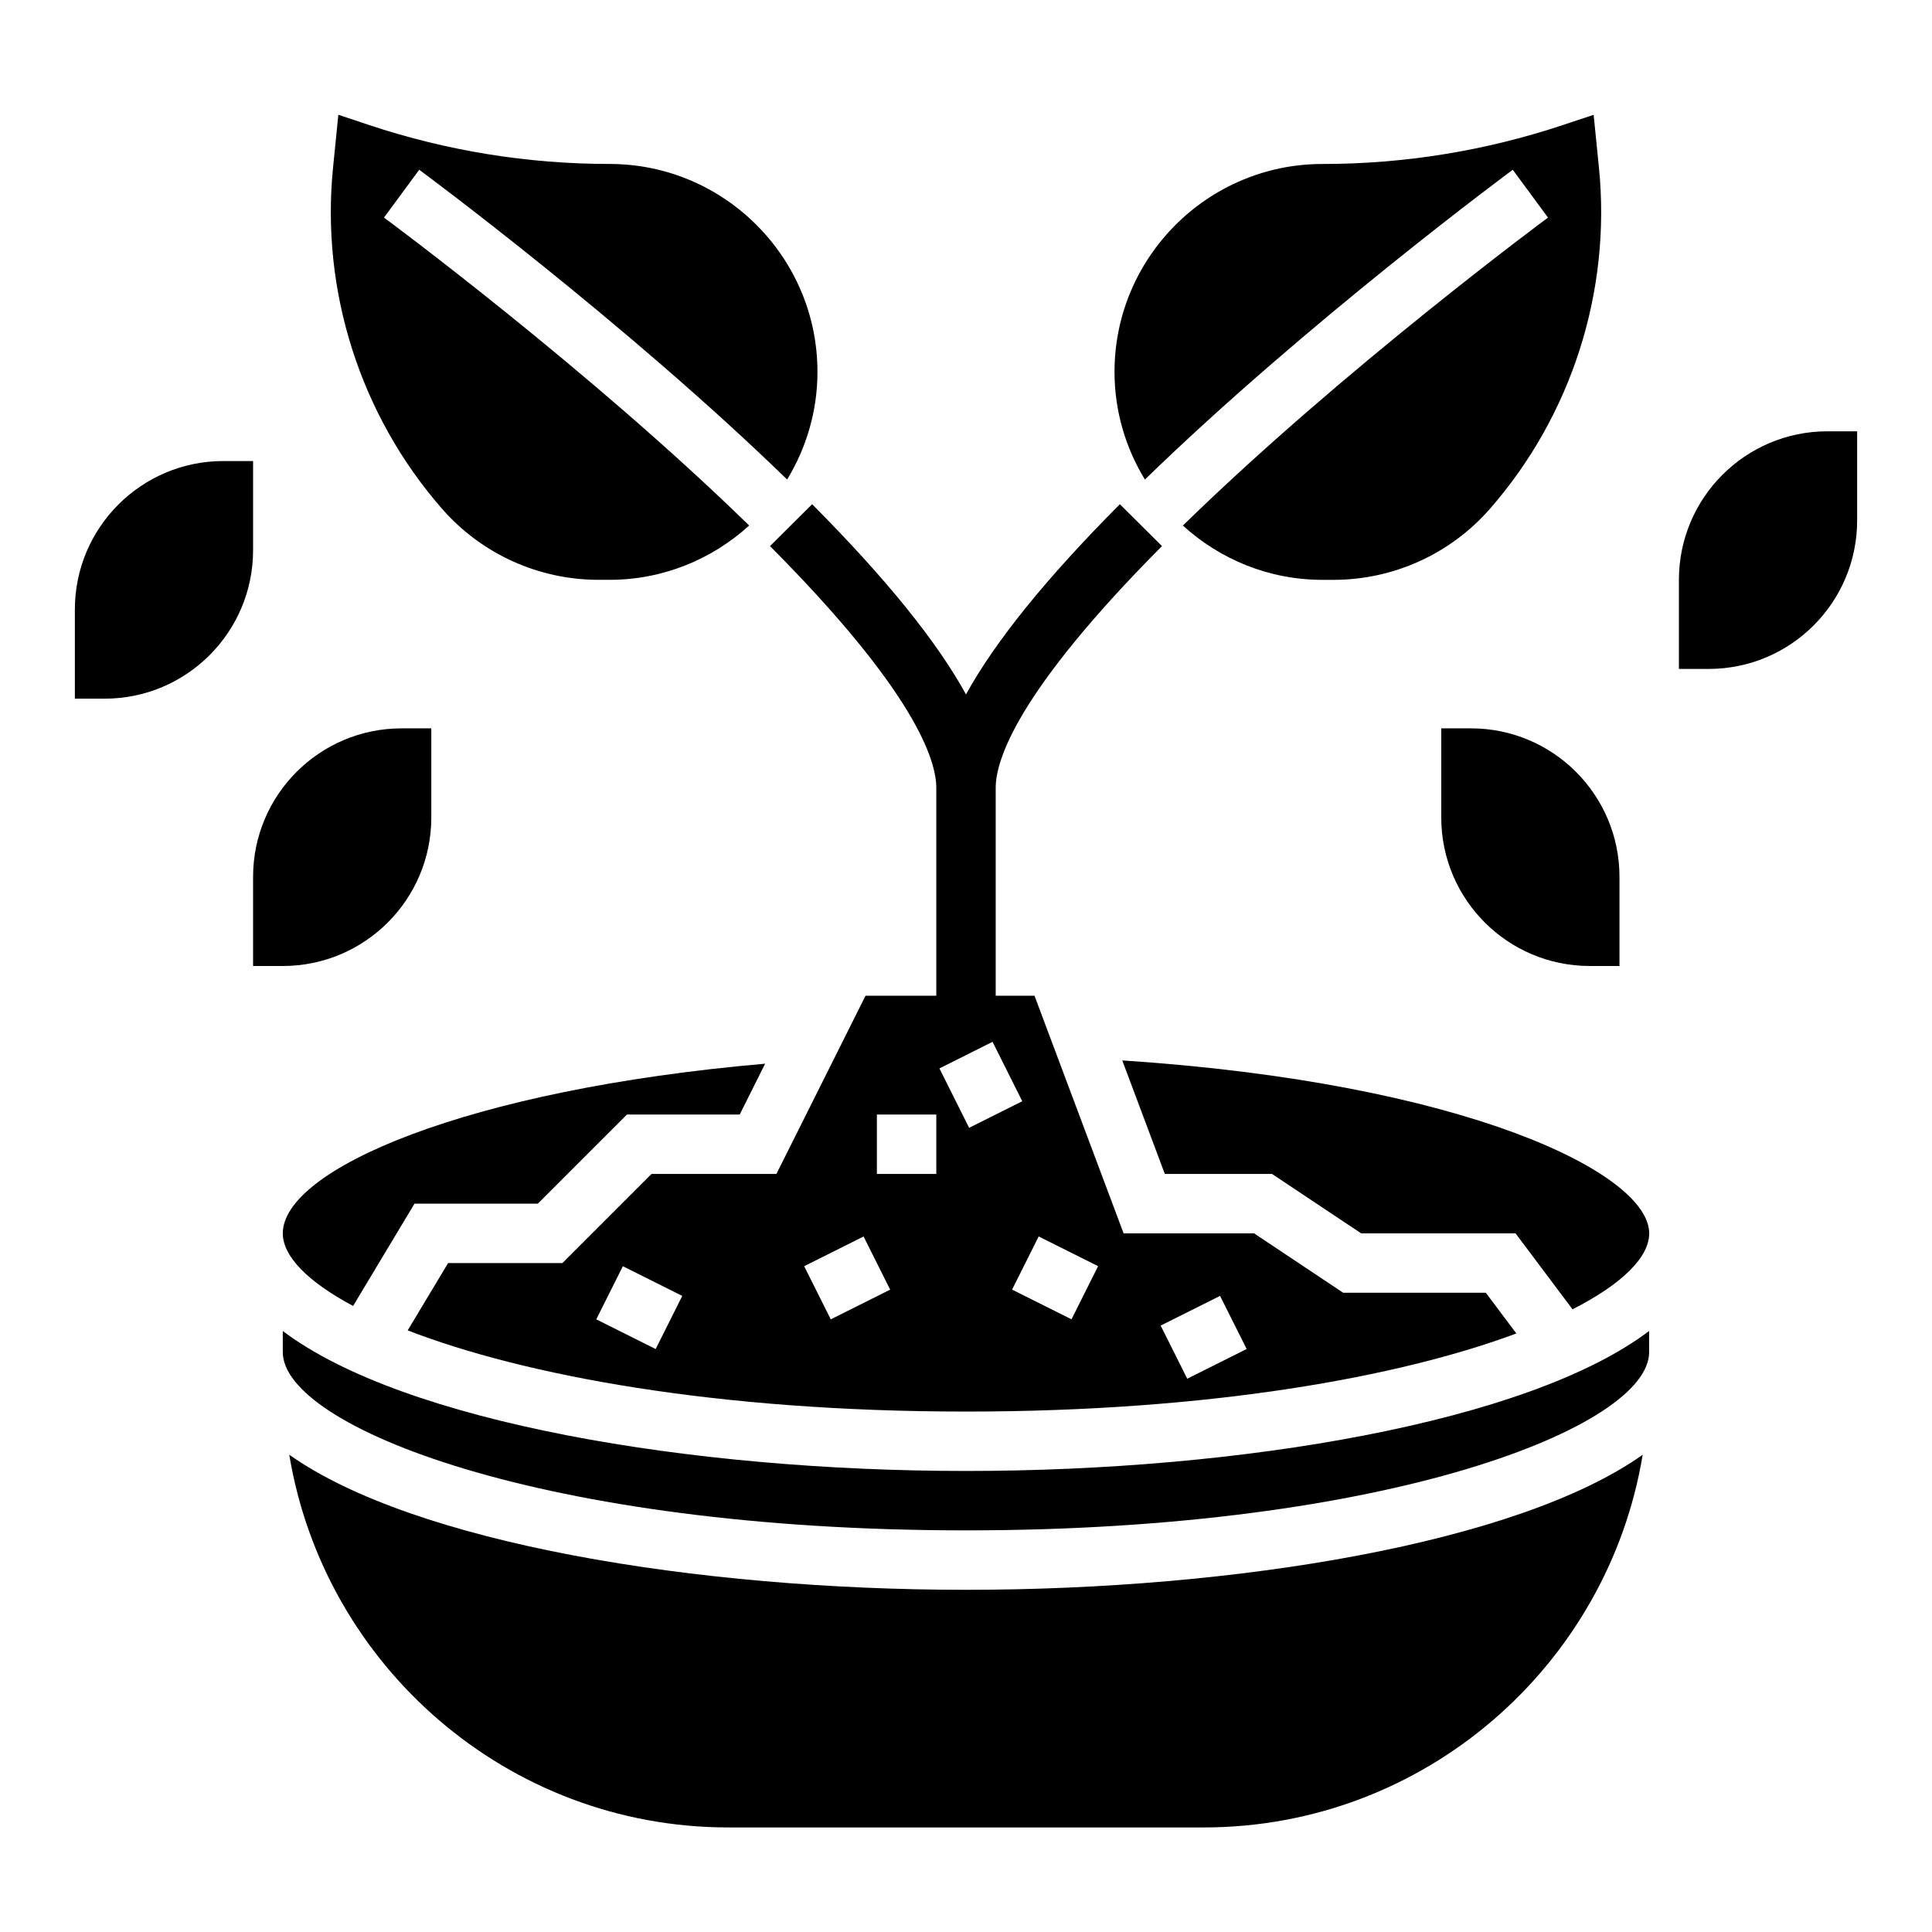
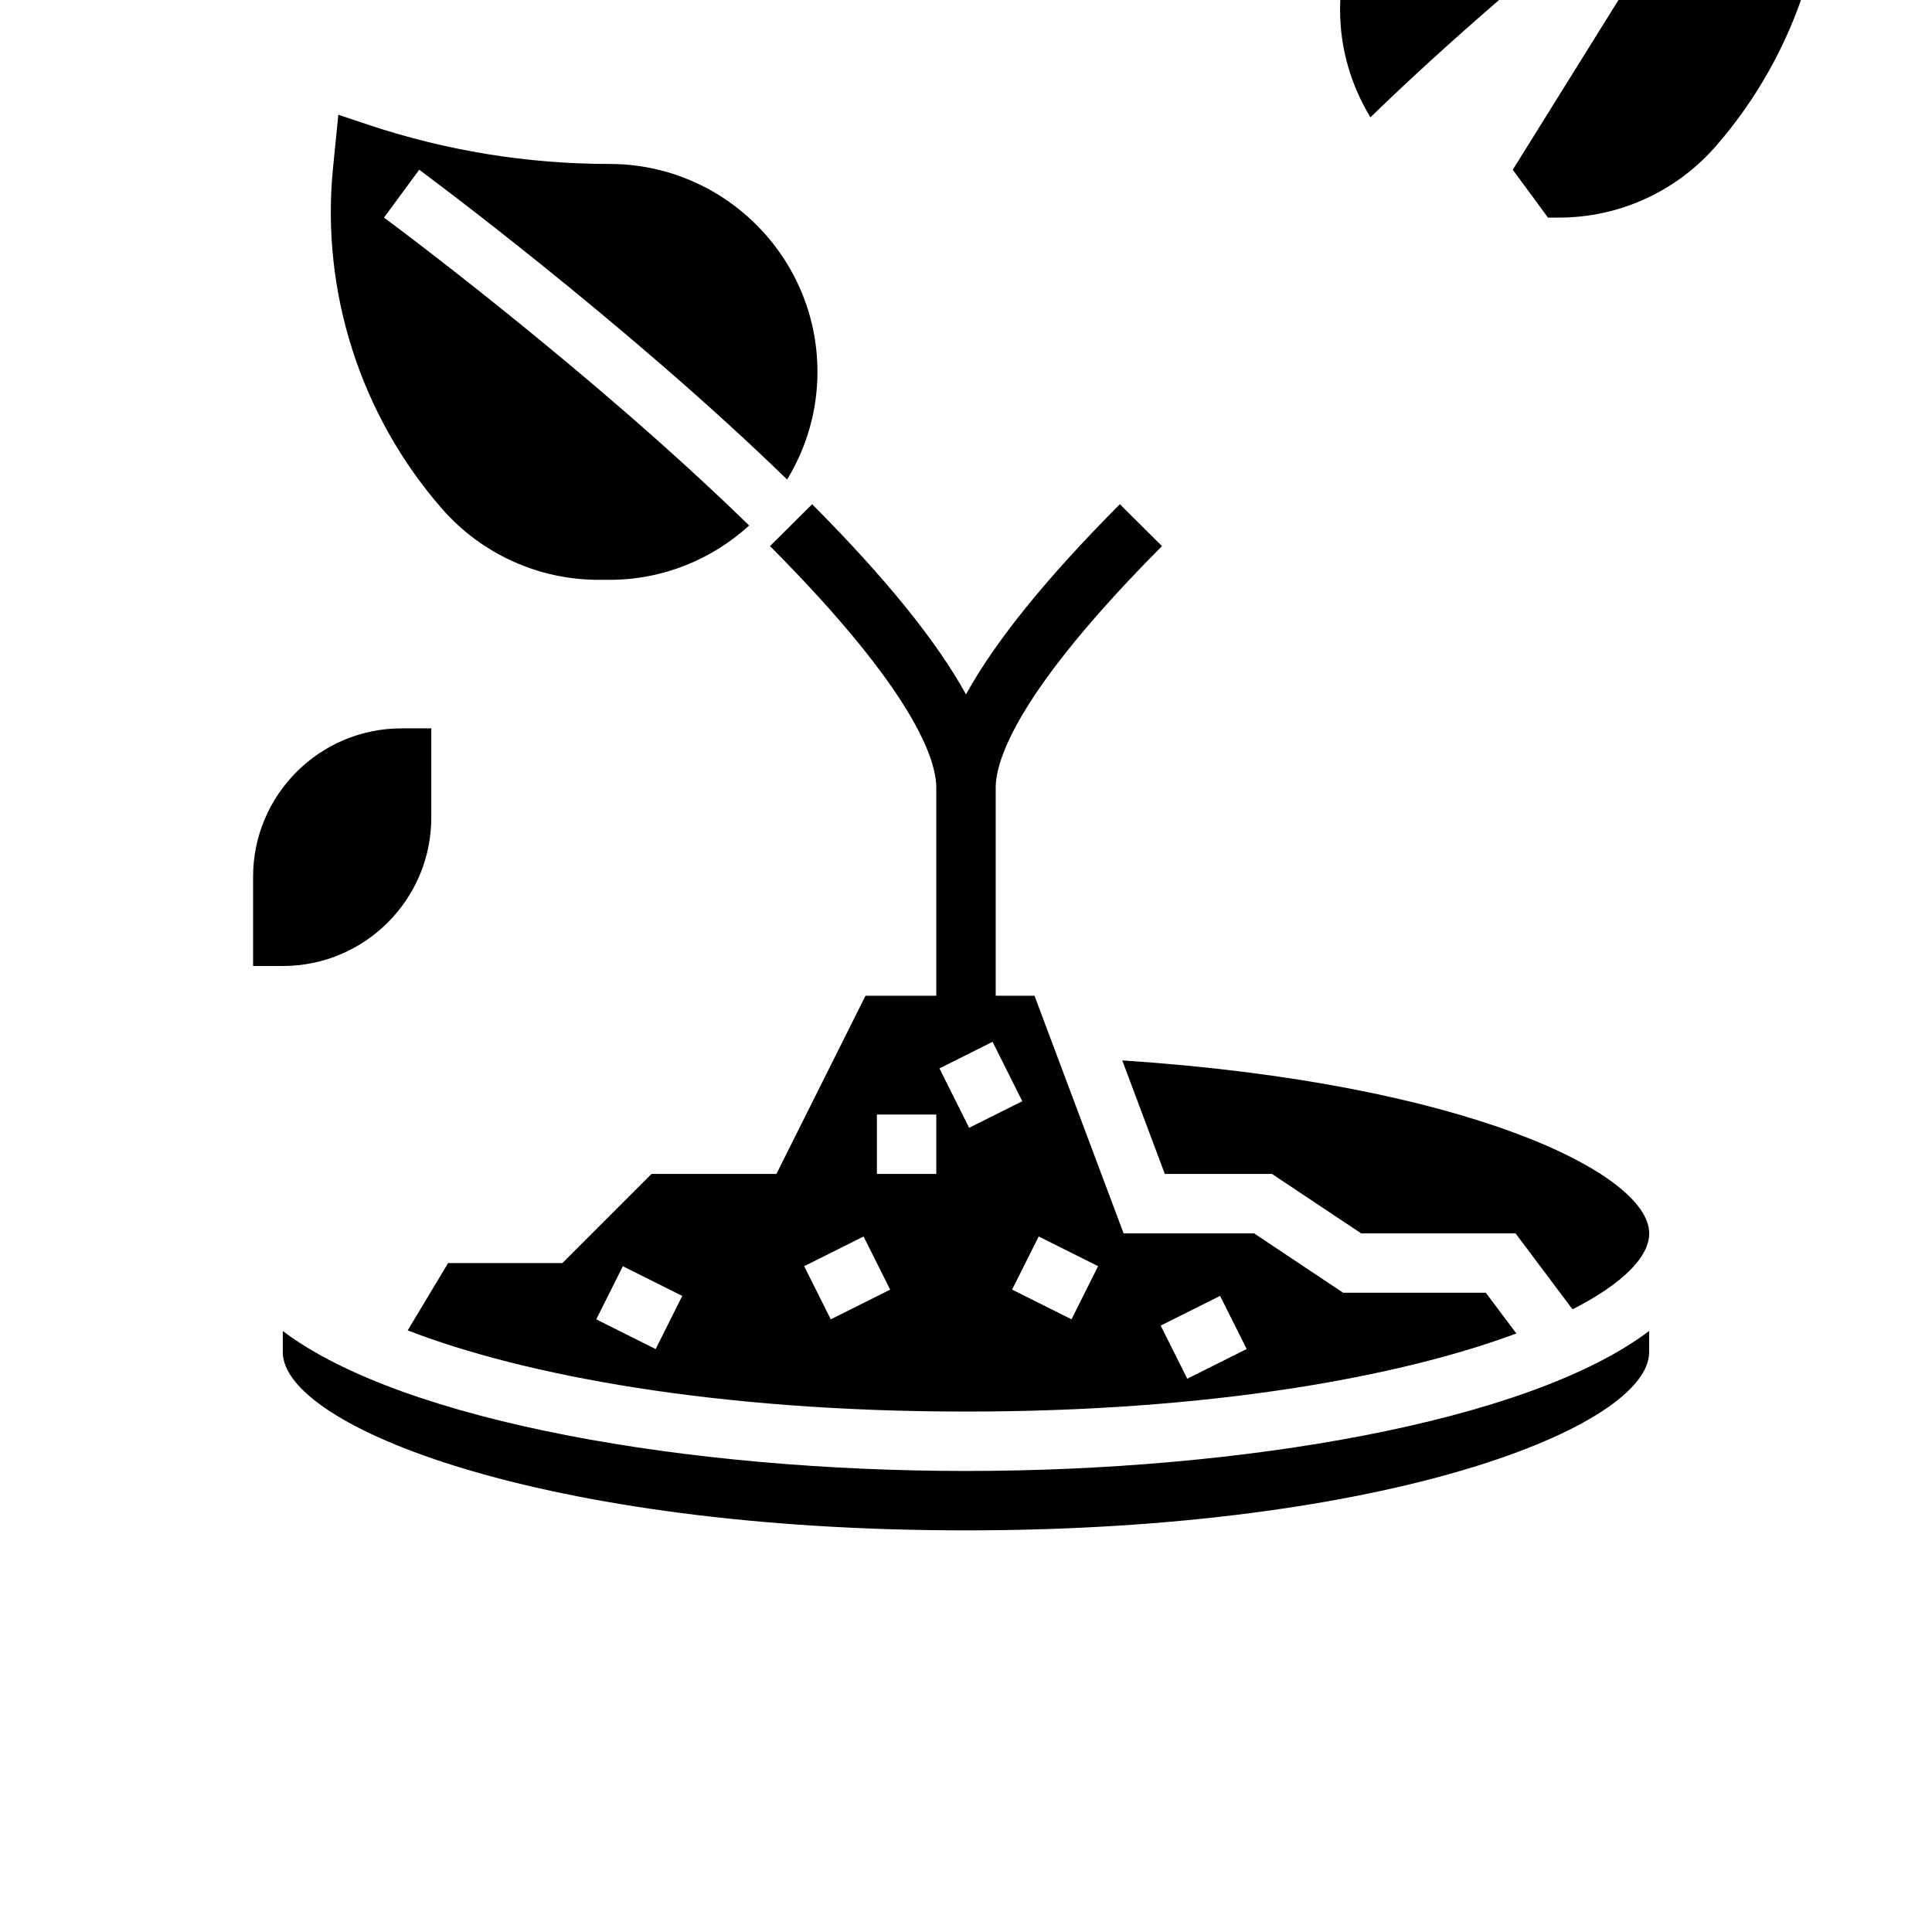
<svg xmlns="http://www.w3.org/2000/svg" fill="#000000" width="800px" height="800px" version="1.1" viewBox="144 144 512 512">
  <g>
    <path d="m451.94 288.72-11.164-11.098c-19.602 19.695-33.039 36.359-40.777 50.398-7.731-14.035-21.176-30.691-40.777-50.398l-11.164 11.098c38.34 38.535 44.07 56.672 44.07 64.047v55.105h-18.75l-23.617 47.23h-33.094l-23.617 23.617h-30.293l-10.715 17.848c30.793 11.91 81.746 21.512 147.96 21.512 64.699 0 114.87-9.164 145.85-20.695l-8.094-10.793h-37.809l-23.617-15.742h-34.566l-23.617-62.977h-10.277v-55.105c0-7.375 5.731-25.504 44.066-64.047zm-134.18 212.79-15.742-7.871 7.047-14.082 15.742 7.871zm149.57-14.09 7.047 14.082-15.742 7.871-7.047-14.082zm-103.17 6.219-7.047-14.082 15.742-7.871 7.047 14.082zm27.969-38.535h-15.742v-15.742h15.742zm27.137 16.57 15.742 7.871-7.047 14.082-15.742-7.871zm-18.438-28.793-7.871-15.742 14.082-7.047 7.871 15.742z" />
    <path d="m441.41 425.02 11.281 30.086h28.41l23.617 15.742 40.918 0.004 15.098 20.129c13.223-6.738 20.324-13.832 20.324-20.129 0-15.895-48.523-39.84-139.65-45.832z" />
-     <path d="m220.66 529.52c9.258 55.941 57.836 98.773 116.36 98.773h125.95c58.52 0 107.1-42.832 116.36-98.77-33.055 23.41-107.87 35.793-179.33 35.793-71.465 0-146.28-12.383-179.34-35.797z" />
    <path d="m218.94 496.72v5.613c0 19.719 68.879 47.23 181.05 47.23 112.18 0 181.05-27.512 181.05-47.23v-5.613c-32.082 24.246-108.29 37.102-181.05 37.102-72.77 0-148.97-12.855-181.06-37.102z" />
-     <path d="m310.15 439.36h29.883l6.731-13.469c-79.297 6.879-127.82 28.062-127.82 44.957 0 6.023 6.504 12.777 18.633 19.246l16.273-27.117h32.684z" />
-     <path d="m544.9 188.99 9.336 12.676c-0.559 0.418-54.449 40.281-96.762 81.609 9.785 8.91 22.742 14.391 36.988 14.391h2.914c15.895 0 31-6.856 41.469-18.82 21.633-24.727 32.164-57.648 28.898-90.332l-1.41-14.09-8.023 2.668c-20.629 6.875-42.102 10.363-63.848 10.363-30.379 0-55.105 24.719-55.105 55.105 0 10.445 2.977 20.191 8.055 28.527 42.984-41.793 96.922-81.68 97.488-82.098z" />
+     <path d="m544.9 188.99 9.336 12.676h2.914c15.895 0 31-6.856 41.469-18.82 21.633-24.727 32.164-57.648 28.898-90.332l-1.41-14.09-8.023 2.668c-20.629 6.875-42.102 10.363-63.848 10.363-30.379 0-55.105 24.719-55.105 55.105 0 10.445 2.977 20.191 8.055 28.527 42.984-41.793 96.922-81.68 97.488-82.098z" />
    <path d="m302.62 297.66h2.914c14.25 0 27.207-5.481 37-14.391-42.32-41.328-96.211-81.199-96.77-81.609l9.336-12.676c0.566 0.418 54.508 40.305 97.496 82.098 5.066-8.336 8.039-18.082 8.039-28.527 0-30.387-24.727-55.105-55.105-55.105-21.742 0-43.219-3.488-63.852-10.359l-8.016-2.676-1.41 14.09c-3.266 32.684 7.266 65.605 28.898 90.332 10.461 11.965 25.574 18.824 41.469 18.824z" />
    <path d="m258.3 360.64v-23.617h-7.871c-21.734 0-39.359 17.625-39.359 39.359v23.617h7.871c21.734 0.004 39.359-17.621 39.359-39.359z" />
-     <path d="m211.07 266.18h-7.871c-21.734 0-39.359 17.625-39.359 39.359v23.617h7.871c21.734 0 39.359-17.625 39.359-39.359z" />
-     <path d="m533.82 337.02h-7.871v23.617c0 21.734 17.625 39.359 39.359 39.359h7.871v-23.617c0-21.734-17.625-39.359-39.359-39.359z" />
-     <path d="m628.29 258.3c-21.734 0-39.359 17.625-39.359 39.359v23.617h7.871c21.734 0 39.359-17.625 39.359-39.359v-23.617z" />
  </g>
</svg>